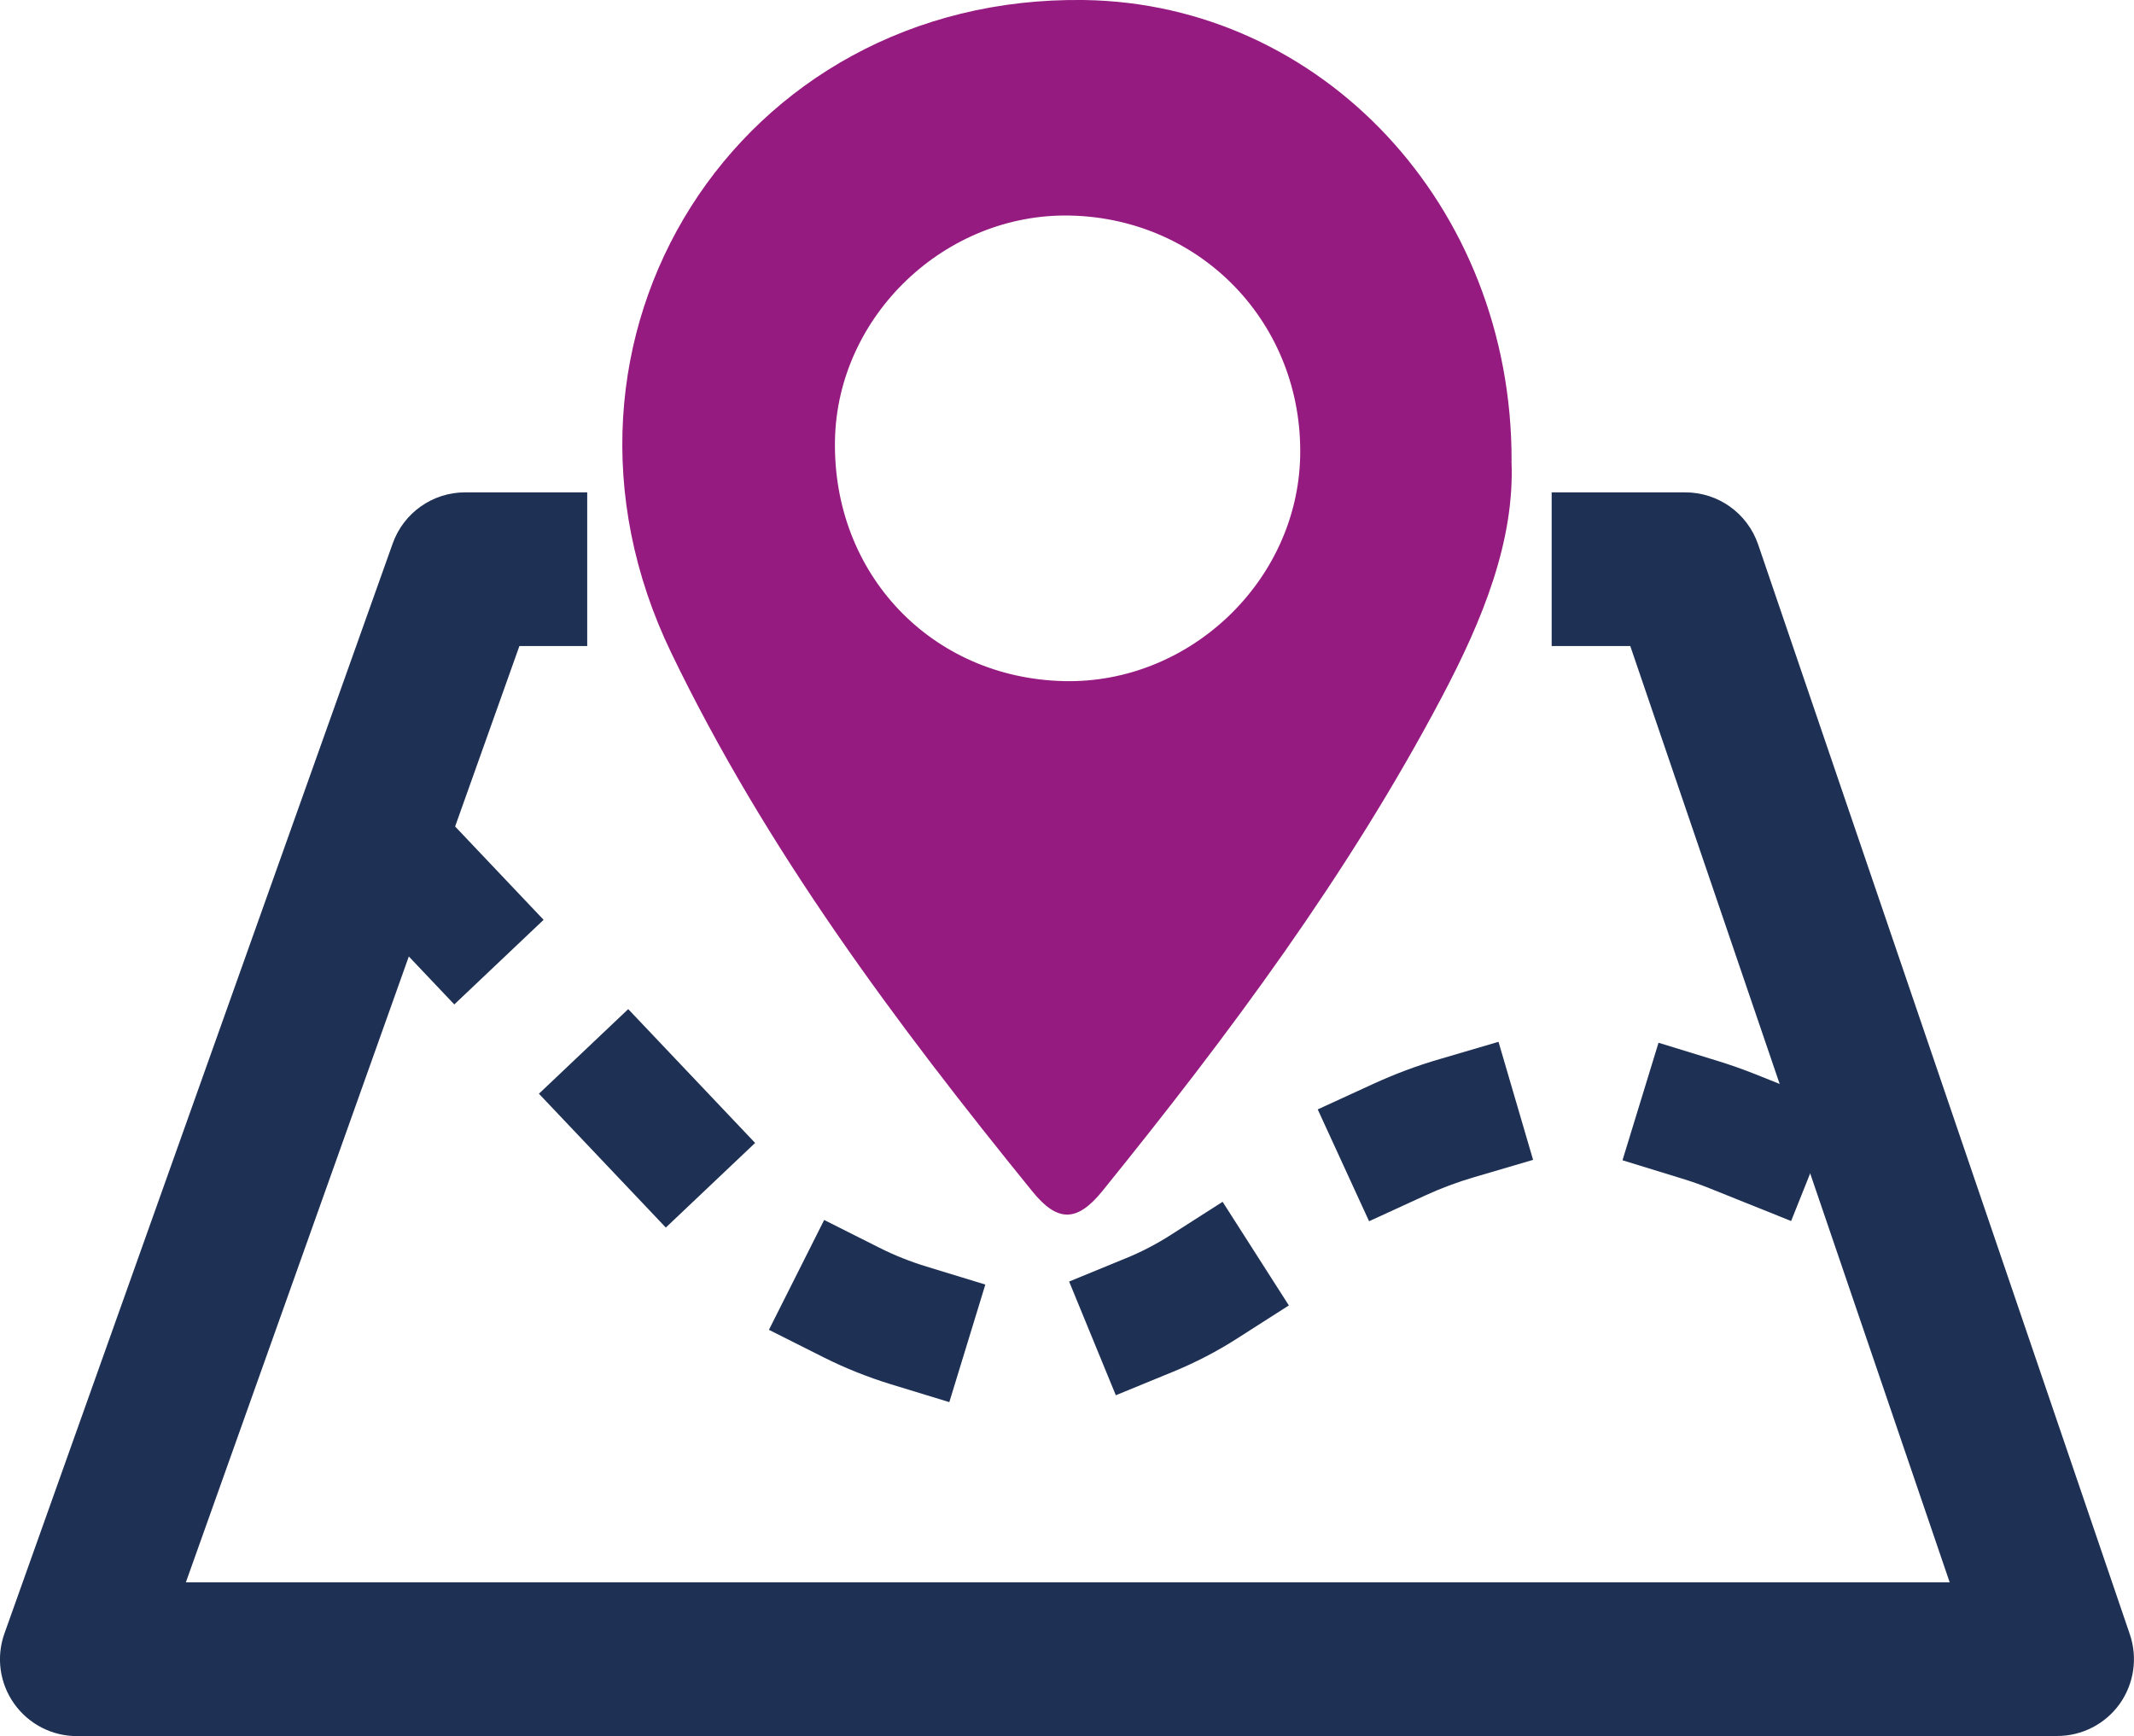
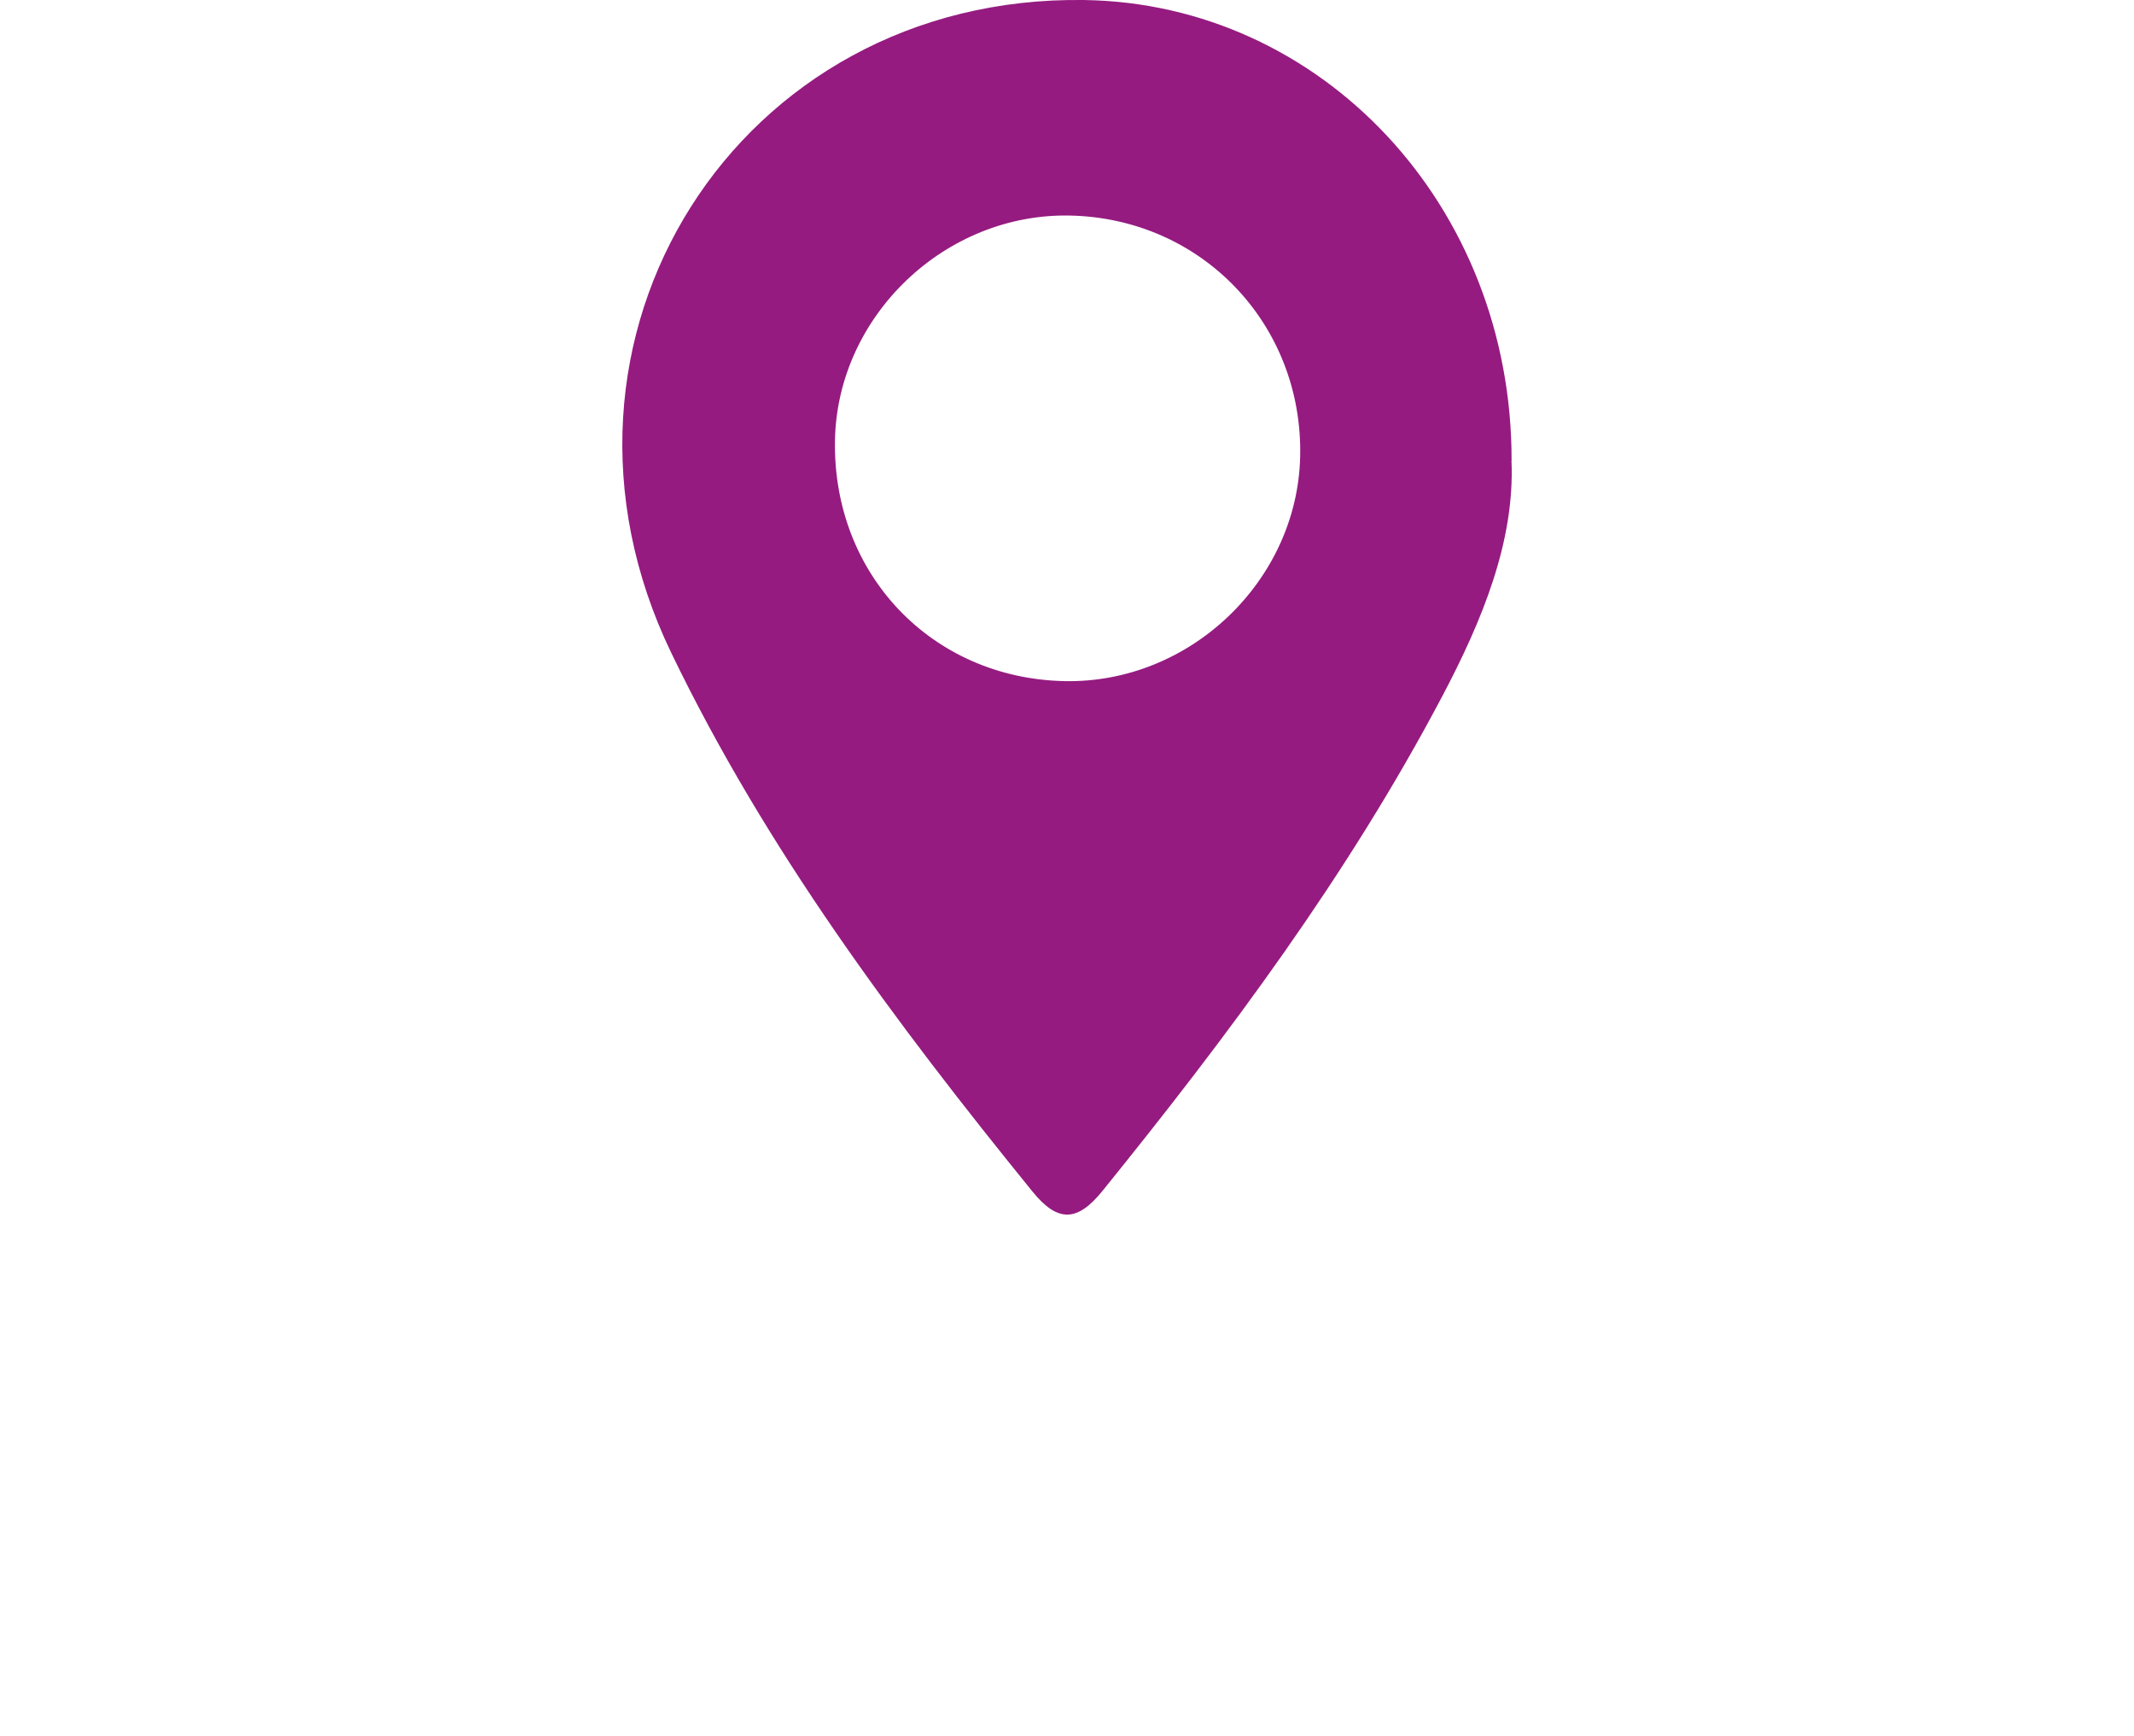
<svg xmlns="http://www.w3.org/2000/svg" id="Calque_2" width="72.5mm" height="58.99mm" viewBox="0 0 205.51 167.21">
  <defs>
    <style>.cls-1{fill:#951b80;}.cls-1,.cls-2{stroke-width:0px;}.cls-2{fill:#1e3053;}</style>
  </defs>
  <g id="Calque_1-2">
-     <path class="cls-2" d="M198.11,167.21H7.4c-2.41,0-4.66-1.17-6.05-3.14-1.39-1.97-1.73-4.48-.92-6.75L37.82,52.34c1.05-2.95,3.84-4.92,6.97-4.92h11.76v14.8h-6.53l-32.12,90.18h169.86l-30.76-90.18h-7.57v-14.8h12.87c3.17,0,5.98,2.01,7.01,5.01l35.8,104.98c.77,2.26.4,4.76-.98,6.7-1.39,1.94-3.63,3.09-6.02,3.09" />
    <path class="cls-1" d="M103.08,20.76c-12.06-.27-22.46,9.67-22.67,21.66-.23,12.88,9.32,22.9,22.08,23.18,12.07.26,22.45-9.63,22.72-21.63.28-12.72-9.46-22.93-22.13-23.21M145.56,44.38c.33,7.7-2.78,15.32-6.69,22.72-9.05,17.15-20.55,32.58-32.69,47.59-2.44,3.02-4.32,3.07-6.76.06-13.17-16.23-25.65-32.94-34.78-51.88C50.05,32.62,71.04-.49,104.42,0c22.82.34,41.2,19.75,41.15,44.37" />
-     <path class="cls-2" d="M43.75,96.74l-12.22-12.89,8.6-8.15,12.22,12.89-8.6,8.15ZM172.49,117.6l-7.85-3.15c-.89-.36-1.81-.68-2.73-.96l-5.66-1.74,3.47-11.32,5.66,1.74c1.23.38,2.46.81,3.66,1.29l7.85,3.14-4.4,11ZM131.84,117.61l-4.94-10.76,5.38-2.47c2.05-.94,4.18-1.74,6.35-2.37l5.68-1.67,3.33,11.37-5.68,1.67c-1.61.47-3.21,1.07-4.73,1.77l-5.38,2.47ZM64.12,118.23l-12.22-12.89,8.6-8.15,12.22,12.89-8.6,8.15ZM107.46,134.39l-4.5-10.96,5.48-2.25c1.5-.61,2.95-1.37,4.31-2.24l4.99-3.19,6.38,9.98-4.99,3.19c-1.95,1.25-4.04,2.33-6.19,3.21l-5.48,2.25ZM91.41,135.04l-5.66-1.73c-2.2-.68-4.36-1.54-6.41-2.57l-5.29-2.66,5.32-10.58,5.29,2.66c1.46.74,3,1.35,4.57,1.83l5.66,1.73-3.47,11.33Z" />
  </g>
</svg>